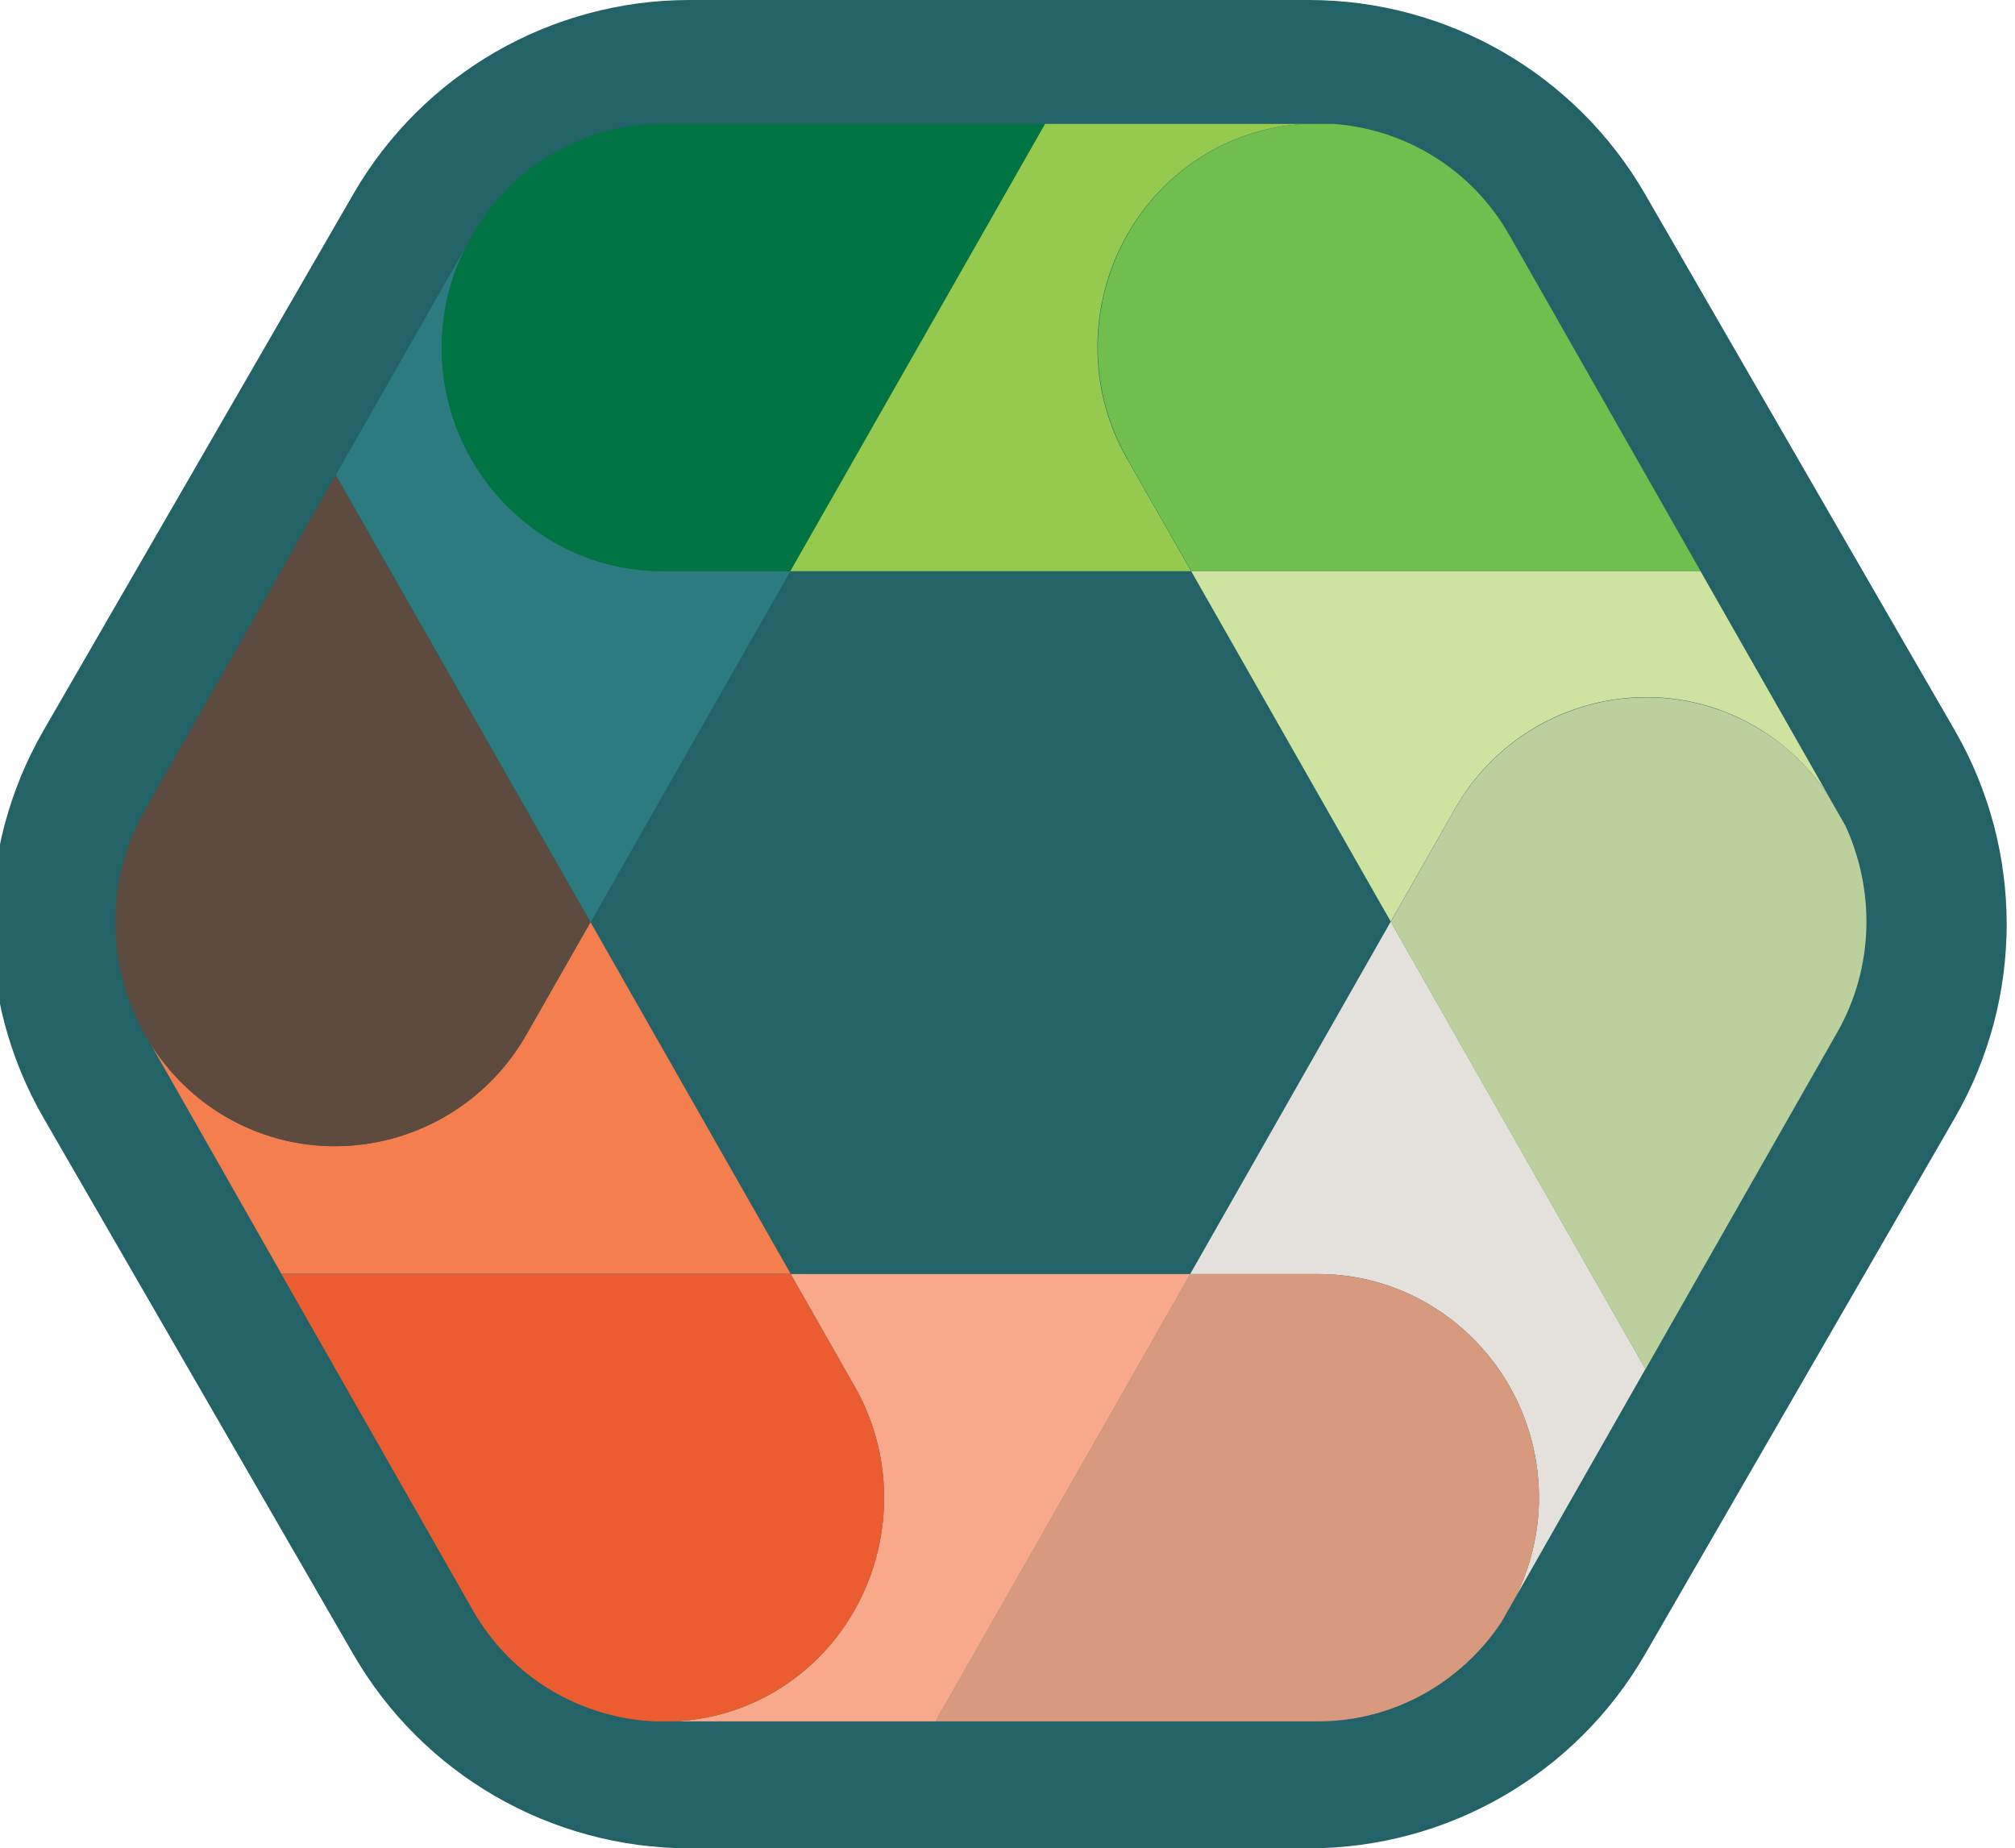
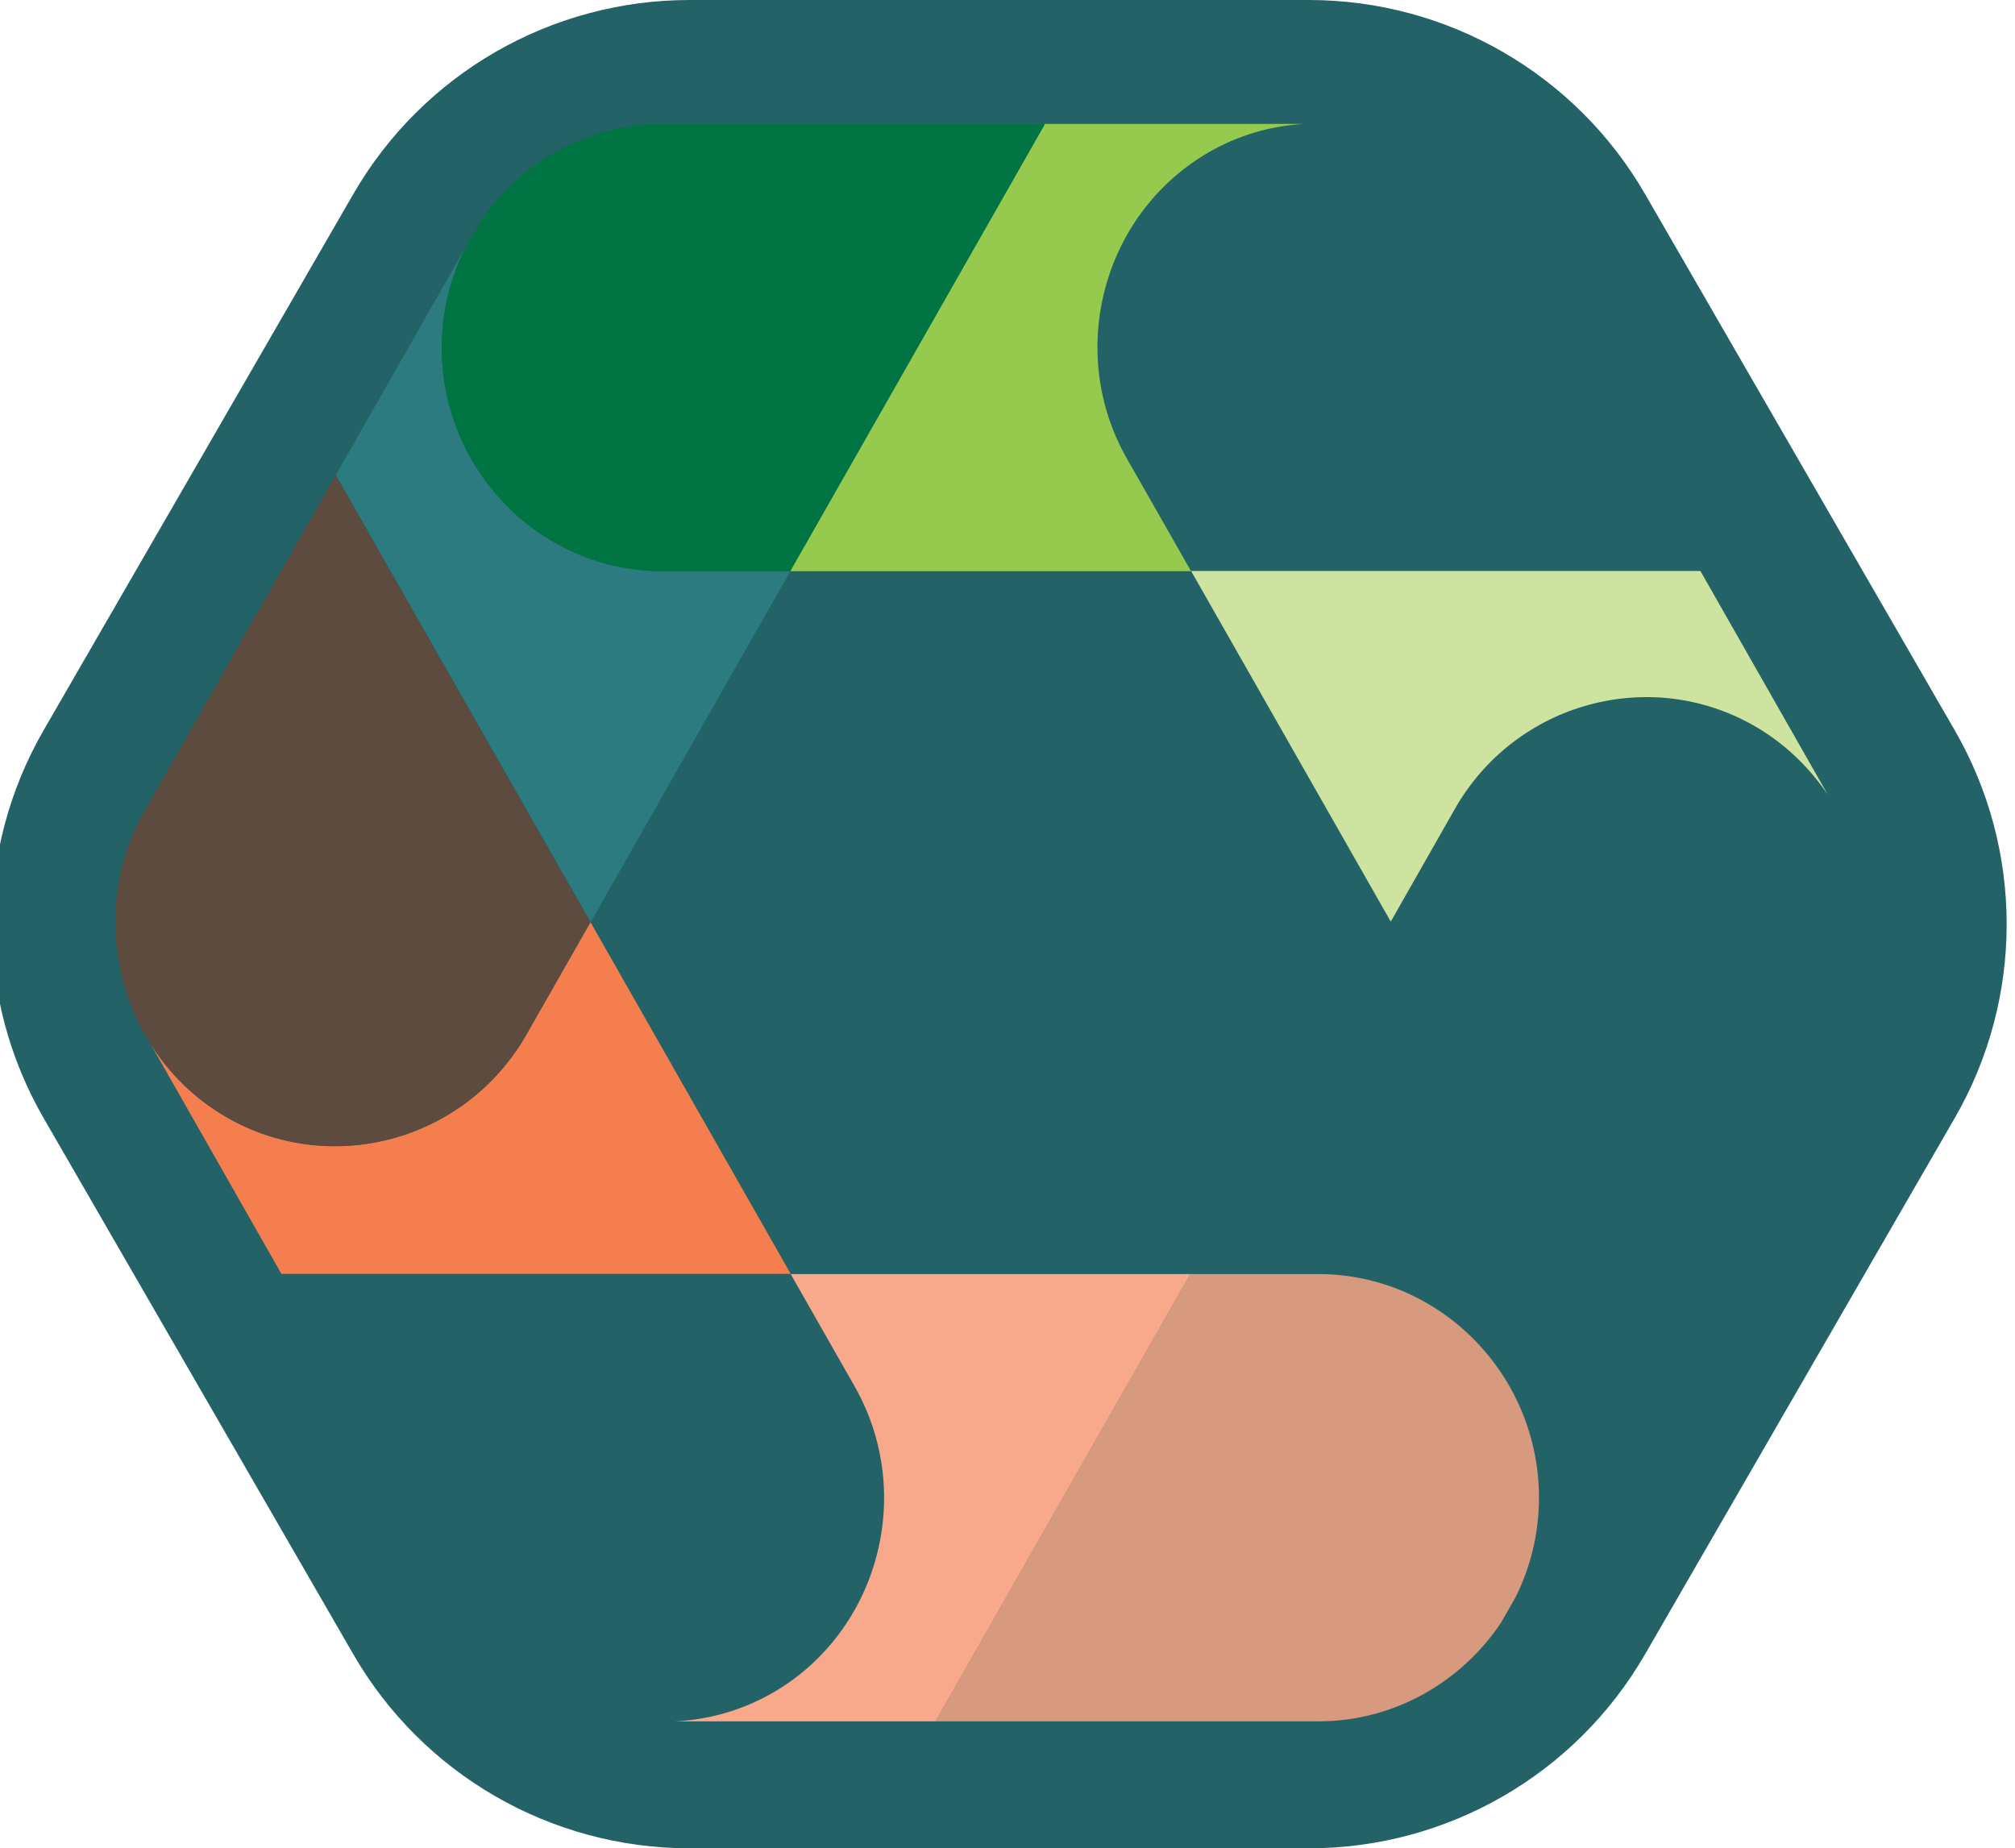
<svg xmlns="http://www.w3.org/2000/svg" width="121" height="111" viewBox="0 0 121 111" fill="none">
  <g clip-path="url(#clip0_16289_10863)">
    <path d="M117.377 43.849C121.541 51.059 121.541 59.942 117.377 67.153L98.783 99.349C94.618 106.559 86.923 111 78.594 111L41.406 111C33.077 111 25.382 106.559 21.218 99.349L2.623 67.153C-1.541 59.942 -1.541 51.059 2.623 43.849L21.218 11.652C25.382 4.442 33.077 0 41.406 0L78.594 0C86.923 0 94.618 4.442 98.783 11.652L117.377 43.849Z" fill="#236266" />
    <path d="M35.453 55.381L31.609 62.123C27.965 68.527 19.822 70.734 13.521 67.038C11.625 65.928 10.103 64.398 9.009 62.638L16.898 76.501H47.481L35.453 55.368V55.381Z" fill="#F47E4D" />
    <path d="M71.523 34.302L67.665 27.533C64.021 21.129 66.21 12.884 72.511 9.189C74.327 8.119 76.302 7.564 78.278 7.442H62.739L47.441 34.302H71.51H71.523Z" fill="#96CA4F" />
    <path d="M47.481 76.515L51.326 83.27C54.97 89.674 52.781 97.919 46.48 101.615C44.598 102.711 42.556 103.28 40.526 103.375H56.185L71.483 76.515H47.495H47.481Z" fill="#F8A88B" />
-     <path d="M51.326 83.27L47.481 76.515H16.898L28.392 96.7C30.728 100.802 34.919 103.172 39.285 103.375H40.526C42.569 103.28 44.598 102.711 46.48 101.615C52.794 97.919 54.97 89.66 51.326 83.27Z" fill="#EB5D31" />
    <path d="M83.511 55.354L87.369 48.572C91.013 42.168 99.156 39.961 105.457 43.657C107.233 44.7 108.661 46.108 109.756 47.719L102.107 34.289H71.523L83.511 55.341V55.354Z" fill="#CEE39F" />
-     <path d="M67.679 27.533L71.537 34.302H102.12L90.626 14.103C88.357 10.123 84.352 7.767 80.12 7.442H78.305C76.329 7.564 74.353 8.119 72.538 9.189C66.224 12.884 64.048 21.143 67.692 27.533H67.679Z" fill="#6FBF4F" />
    <path d="M47.455 34.302H39.765C32.477 34.302 26.523 28.264 26.523 20.872C26.523 18.706 27.044 16.648 27.965 14.834L20.169 28.521L35.467 55.381L47.468 34.289L47.455 34.302Z" fill="#2C7B80" />
    <path d="M13.521 67.051C19.835 70.747 27.965 68.527 31.609 62.137L35.454 55.395L20.155 28.535L8.675 48.707C6.312 52.863 6.419 57.805 8.501 61.771L9.009 62.651C10.117 64.411 11.625 65.941 13.521 67.051Z" fill="#5D4B3F" />
    <path d="M39.765 34.302H47.455L62.753 7.442H39.765C35.187 7.442 31.128 9.838 28.752 13.453L27.965 14.834C27.057 16.648 26.523 18.706 26.523 20.872C26.523 28.264 32.477 34.302 39.765 34.302Z" fill="#007442" />
-     <path d="M71.47 76.515H79.172C86.461 76.515 92.415 82.553 92.415 89.945C92.415 92.084 91.894 94.114 91.013 95.915L98.809 82.214L83.511 55.354L71.47 76.515Z" fill="#E4E1DC" />
    <path d="M79.172 76.515H71.47L56.172 103.375H79.172C83.711 103.375 87.743 101.019 90.132 97.458L91.013 95.915C91.908 94.114 92.415 92.084 92.415 89.945C92.415 82.553 86.461 76.515 79.172 76.515Z" fill="#D79A7E" />
-     <path d="M110.784 49.533L109.756 47.732C108.674 46.108 107.233 44.7 105.457 43.671C99.143 39.975 91.013 42.195 87.369 48.585L83.511 55.368L98.809 82.228L110.316 62.015C112.572 58.062 112.586 53.405 110.797 49.546L110.784 49.533Z" fill="#BCD09D" />
  </g>
  <defs>
    <clipPath id="clip0_16289_10863">
      <rect width="121" height="111" fill="white" />
    </clipPath>
  </defs>
</svg>